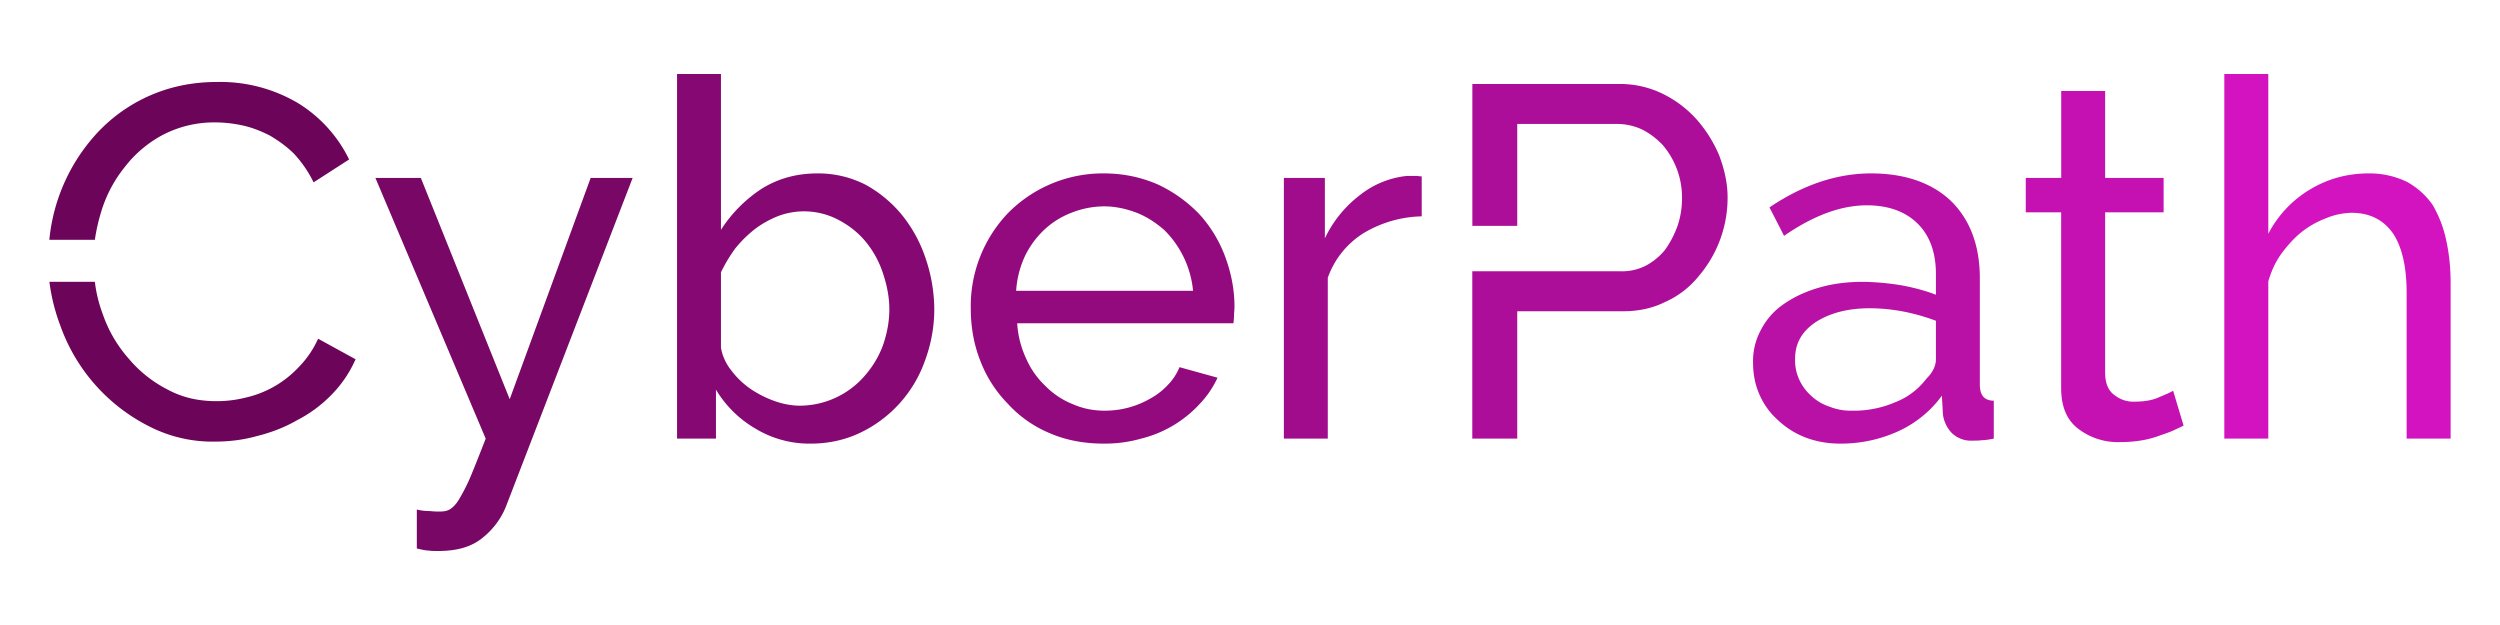
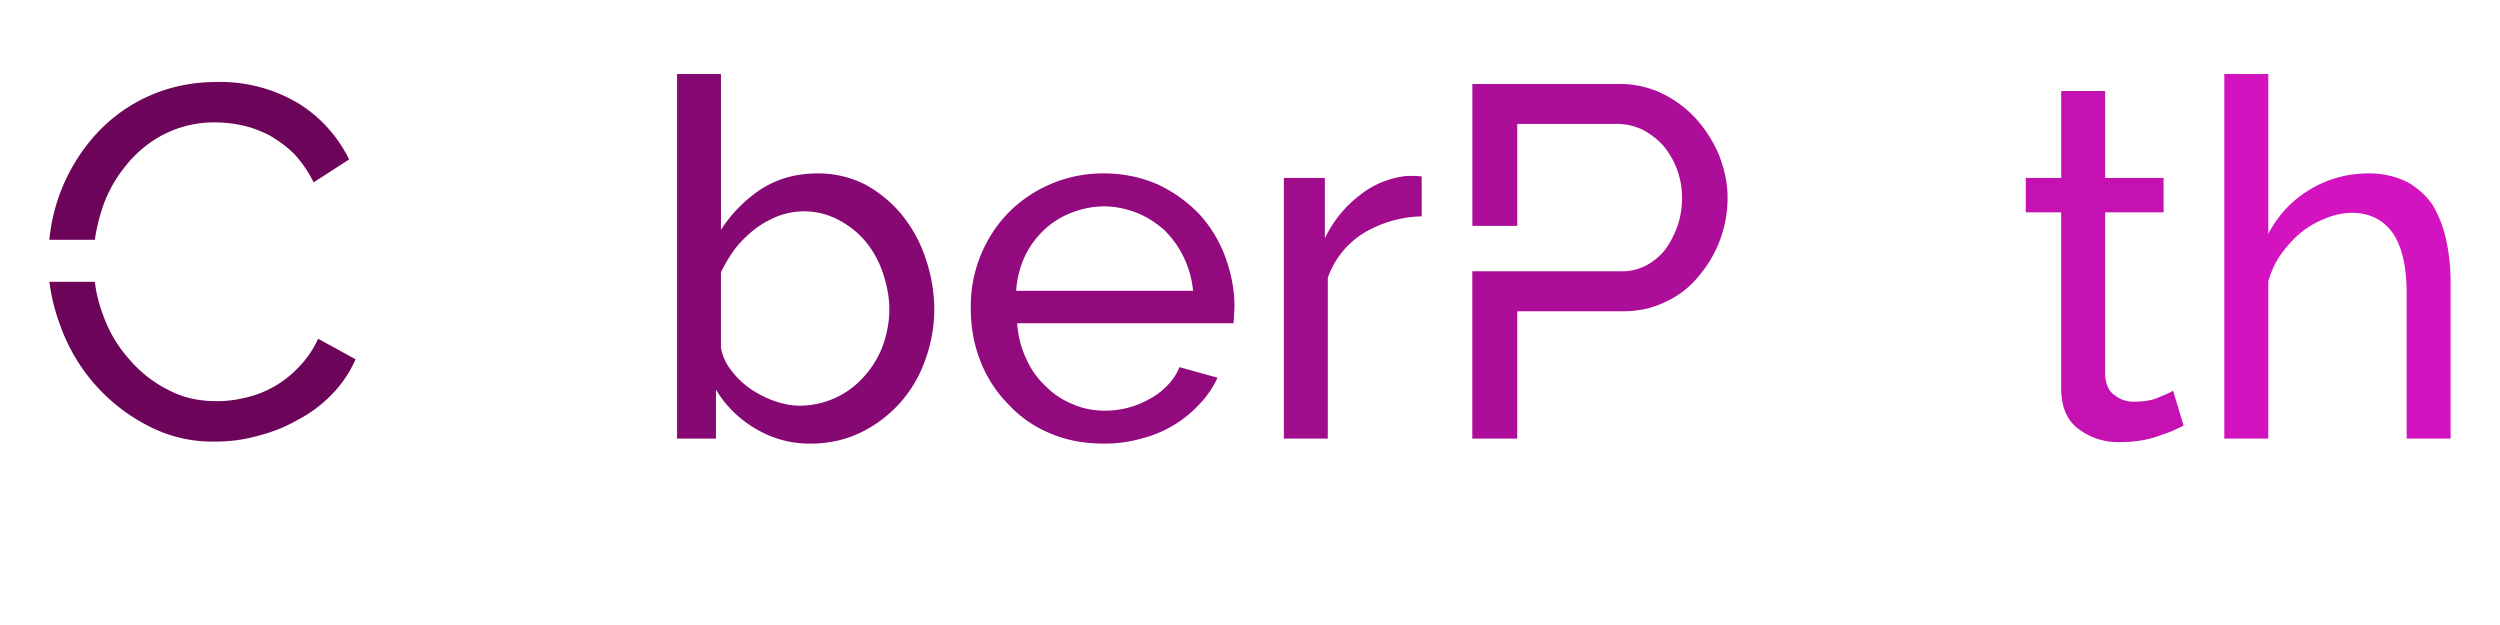
<svg xmlns="http://www.w3.org/2000/svg" viewBox="0 0 400 100">
  <g font-family="Raleway Medium Alt1" font-size="72" font-weight="500" style="line-height:1;font-variant-ligatures:none;text-align:center" text-anchor="middle" transform="translate(-312 -334)">
    <path fill="#6c0559" d="M345.53-32.76a19 19 0 013.39-6.4 17 17 0 015.47-4.62 16 16 0 017.56-1.8q1.94 0 3.96.44c1.3.28 2.6.79 3.89 1.44 1.22.72 2.45 1.58 3.53 2.66a17 17 0 012.8 4.1l5.12-3.3a19.6 19.6 0 00-7.28-8.07 22 22 0 00-11.73-3.1c-3.89 0-7.27.8-10.3 2.23a23 23 0 00-7.7 5.9 26.4 26.4 0 00-6.2 14.62h6.56q.3-2.04.93-4.1m31.25 18.36a14 14 0 01-2.8 4.1 15 15 0 01-7.7 4.4c-1.45.36-2.82.5-4.11.5-2.6 0-4.9-.5-7.06-1.66a18 18 0 01-5.62-4.46 19 19 0 01-3.74-6.4 20 20 0 01-1.15-4.69h-6.55q.4 3.22 1.58 6.34a26 26 0 0012.6 14.4 20 20 0 009.65 2.3c1.94 0 3.96-.21 6.05-.79 2.01-.5 3.96-1.22 5.83-2.3a19 19 0 004.97-3.68 17 17 0 003.45-5.1z" style="line-height:1;font-variant-ligatures:none;text-align:center" transform="translate(-55.33 404.18)scale(1.11)" />
-     <path fill="#790766" d="M391.01 10.22v5.62c.65.14 1.23.29 1.66.29.43.07.93.07 1.37.07 2.73 0 4.82-.58 6.4-1.87a11 11 0 003.39-4.47l18.29-47.44h-6.05L404.4-5.68l-12.81-31.9h-6.55L400.94 0q-1.3 3.35-2.15 5.4a26 26 0 01-1.59 3.17c-.43.79-.93 1.3-1.36 1.58s-.94.36-1.52.36q-.56.02-1.44-.07c-.64 0-1.3-.07-1.87-.22" style="line-height:1;font-variant-ligatures:none;text-align:center" transform="translate(-55.33 404.18)scale(1.11)" />
    <path fill="#860973" d="M447.81.72c2.45 0 4.83-.5 6.99-1.51a18.2 18.2 0 009.43-10.37c.86-2.3 1.37-4.82 1.37-7.49a23 23 0 00-1.23-7.27 20 20 0 00-3.38-6.26 18 18 0 00-5.26-4.4 15 15 0 00-6.98-1.65c-3.1 0-5.76.79-8.06 2.23a20 20 0 00-5.84 5.9v-22.46h-6.33V0h5.61v-7.06a16 16 0 005.7 5.62A15 15 0 00447.8.72zm-1.58-5.47c-1.15 0-2.38-.22-3.6-.65q-1.83-.64-3.46-1.73a12 12 0 01-2.8-2.66q-1.2-1.5-1.52-3.31v-10.88a23 23 0 012.02-3.38q1.21-1.52 2.74-2.74c1-.79 2.16-1.44 3.38-1.94a10.6 10.6 0 018.78.5c1.52.8 2.81 1.8 3.9 3.1a14 14 0 012.51 4.54c.58 1.72.94 3.45.94 5.25 0 1.87-.36 3.6-.94 5.26A14 14 0 01455.52-9a12.4 12.4 0 01-9.29 4.25" style="line-height:1;font-variant-ligatures:none;text-align:center" transform="translate(-55.33 404.18)scale(1.11)" />
    <path fill="#930a7f" d="M490.01.72q2.8.02 5.4-.72a17 17 0 008.42-4.97 14 14 0 002.6-3.81l-5.48-1.52q-.64 1.52-1.72 2.6a10 10 0 01-2.52 1.94 13 13 0 01-6.48 1.73q-2.5.02-4.68-.94a11.5 11.5 0 01-3.9-2.59 12 12 0 01-2.8-3.96 14 14 0 01-1.3-5.11h31.18c0-.22.07-.58.07-1.01s.07-.86.07-1.44c0-2.45-.5-4.9-1.36-7.2s-2.16-4.4-3.75-6.12a20 20 0 00-5.97-4.25c-2.3-1-4.9-1.58-7.7-1.58a19.2 19.2 0 00-13.9 5.76 19.4 19.4 0 00-5.33 13.68c0 2.66.43 5.18 1.37 7.56a18 18 0 003.96 6.19 17 17 0 006.04 4.25q3.45 1.5 7.78 1.51m12.89-22.03h-25.5a14 14 0 011.22-4.9 13 13 0 012.74-3.81 12 12 0 013.96-2.52 13 13 0 014.75-.94c1.66 0 3.24.36 4.75.94 1.44.57 2.74 1.44 3.9 2.44a14.2 14.2 0 014.18 8.78z" style="line-height:1;font-variant-ligatures:none;text-align:center" transform="translate(-55.33 404.18)scale(1.11)" />
    <path fill="#a00c8c" d="M535.86-32.04v-5.76c-.29 0-.58-.07-.86-.07h-1.23a13 13 0 00-6.77 2.73 17 17 0 00-5.1 6.27v-8.71h-5.91V0h6.33v-23.18a12.5 12.5 0 015.11-6.41 17 17 0 018.43-2.45" style="line-height:1;font-variant-ligatures:none;text-align:center" transform="translate(-55.33 404.18)scale(1.11)" />
    <path fill="#ac0e99" d="M578.8-40.68a19 19 0 00-3.25-5.26 16 16 0 00-4.9-3.74 14 14 0 00-6.19-1.44h-21.3v20.45h6.47v-14.69h14.47q1.82.02 3.53.8 1.64.84 2.95 2.22a11.6 11.6 0 012.8 7.56q.02 2.16-.64 4.1a14 14 0 01-1.8 3.46 9 9 0 01-2.8 2.3 7.5 7.5 0 01-3.6.8h-21.39V0h6.48v-18.36h15.27c2.23 0 4.24-.43 6.12-1.37a13 13 0 004.75-3.67 17.4 17.4 0 004.18-11.38c0-2.01-.44-3.96-1.16-5.9z" style="line-height:1;font-variant-ligatures:none;text-align:center" transform="translate(-55.33 404.18)scale(1.11)" />
-     <path fill="#b910a6" d="M596.23.72q4.32 0 8.2-1.73a16 16 0 006.41-5.18l.15 2.66a4.7 4.7 0 001.3 2.74A4 4 0 00615.3.29c.43 0 .93 0 1.37-.07.43 0 .93-.08 1.65-.22v-5.47c-1.37 0-2.01-.8-2.01-2.3v-15.34c0-4.75-1.44-8.5-4.18-11.16-2.74-2.6-6.62-3.96-11.52-3.96q-7.37.01-14.62 4.9l2.1 4.1c4.17-2.88 8.13-4.4 11.94-4.4 3.17 0 5.62.94 7.35 2.67s2.6 4.18 2.6 7.2v3.02q-2.17-.84-4.98-1.36a37 37 0 00-5.54-.5c-2.3 0-4.47.28-6.4.86-1.95.57-3.6 1.36-5.05 2.37a10 10 0 00-3.24 3.67 9.4 9.4 0 00-1.15 4.68c0 1.73.29 3.24.93 4.68a10.5 10.5 0 002.67 3.68 12 12 0 004.03 2.52q2.27.86 4.97.86zm1.65-4.75a8 8 0 01-3.24-.58 7 7 0 01-2.66-1.58 7 7 0 01-1.73-2.38 6.6 6.6 0 01-.57-2.95c0-2.16.93-3.89 2.95-5.26 2.01-1.3 4.6-2.01 7.77-2.01 3.32 0 6.48.65 9.58 1.8v5.54c0 1.01-.5 1.95-1.37 2.81a10.3 10.3 0 01-4.46 3.38 15 15 0 01-6.27 1.23" style="line-height:1;font-variant-ligatures:none;text-align:center" transform="translate(-55.33 404.18)scale(1.11)" />
    <path fill="#c611b2" d="m645.68-1.87-1.51-5.04c-.44.29-1.16.57-2.16 1s-2.16.58-3.39.58a4.3 4.3 0 01-2.88-.93q-1.28-.87-1.37-3.03v-23.33h8.43v-4.96h-8.43v-12.53h-6.33v12.53h-5.11v4.96h5.1v25.28c0 2.73.8 4.68 2.53 5.97A9.4 9.4 0 00636.53.5q1.5 0 2.88-.21 1.4-.22 2.6-.65c.79-.29 1.5-.5 2.16-.8z" style="line-height:1;font-variant-ligatures:none;text-align:center" transform="translate(-55.33 404.18)scale(1.11)" />
    <path fill="#d313bf" d="M684.17 0v-22.46q0-3.26-.65-6.2a17 17 0 00-1.95-5.04 11 11 0 00-3.67-3.3 12.4 12.4 0 00-5.61-1.23q-4.56.02-8.36 2.3a16 16 0 00-6.04 6.41v-23.04h-6.34V0h6.34v-22.68c.43-1.44 1-2.74 1.87-3.96.86-1.15 1.8-2.23 2.88-3.1a13 13 0 013.53-2.01 10 10 0 013.74-.8c2.6 0 4.54 1.01 5.9 2.89 1.3 1.87 2.02 4.75 2.02 8.64V0Z" style="line-height:1;font-variant-ligatures:none;text-align:center" transform="translate(-55.33 404.18)scale(1.11)" />
  </g>
</svg>